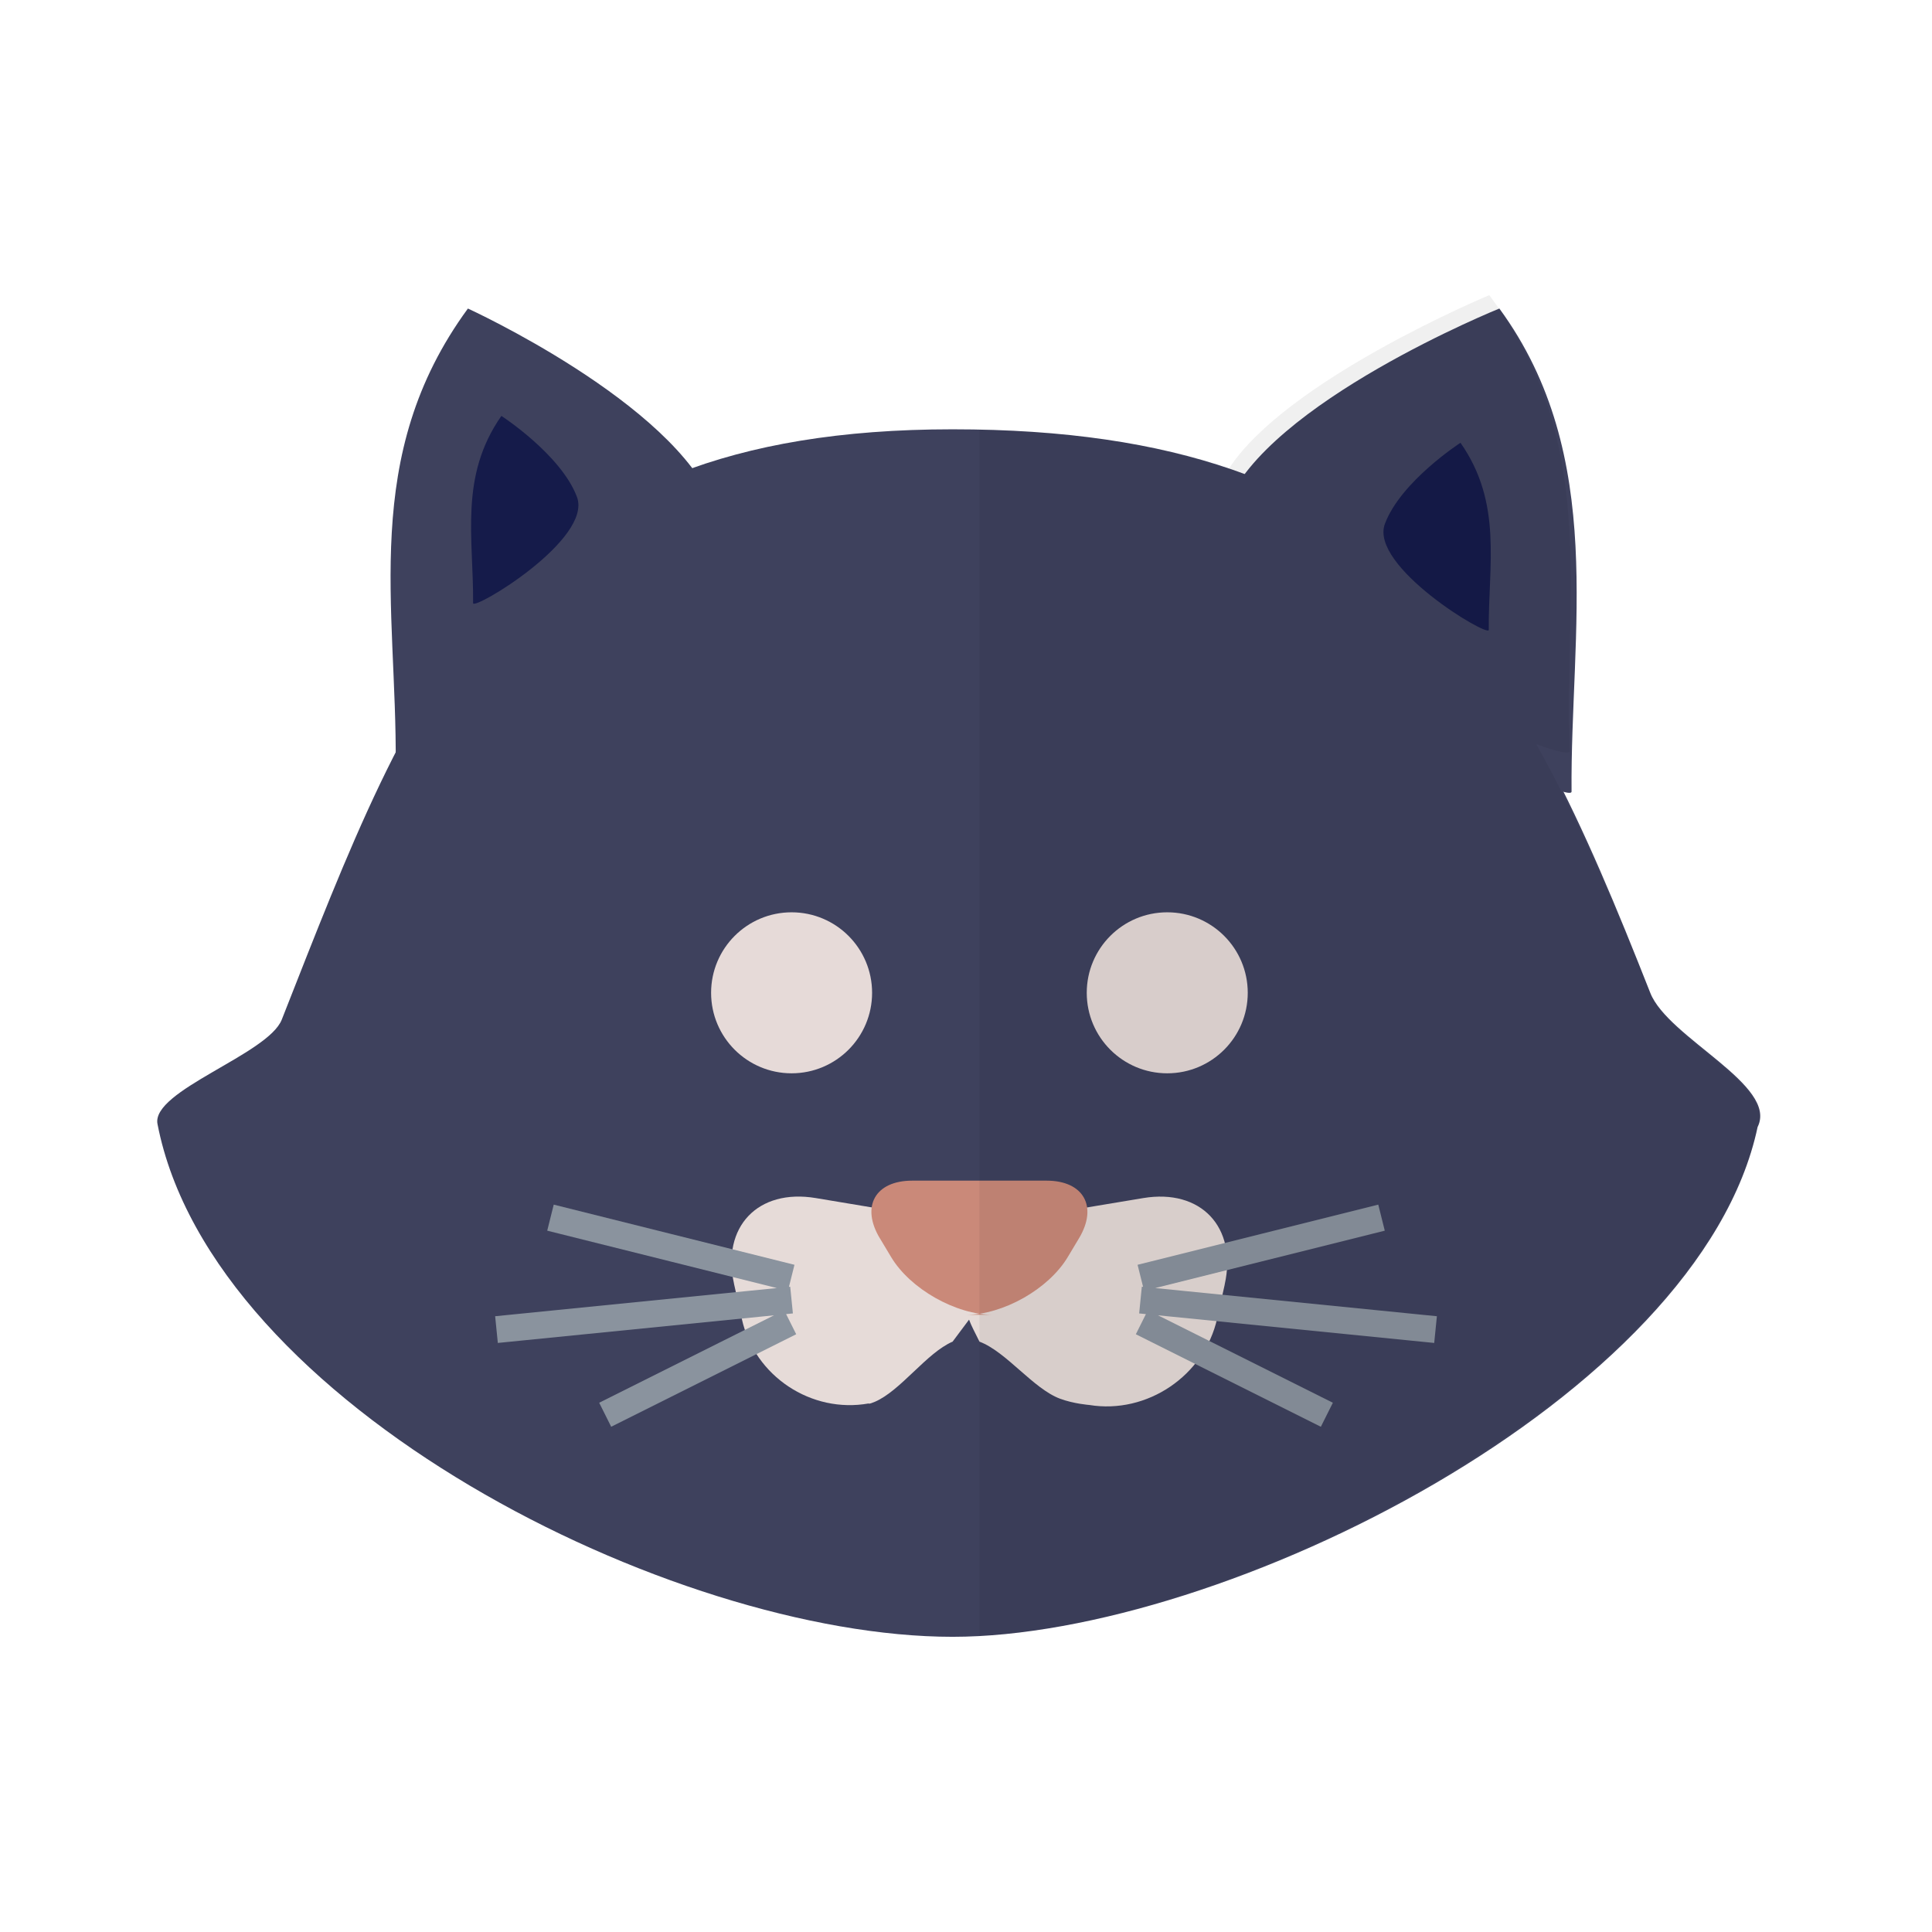
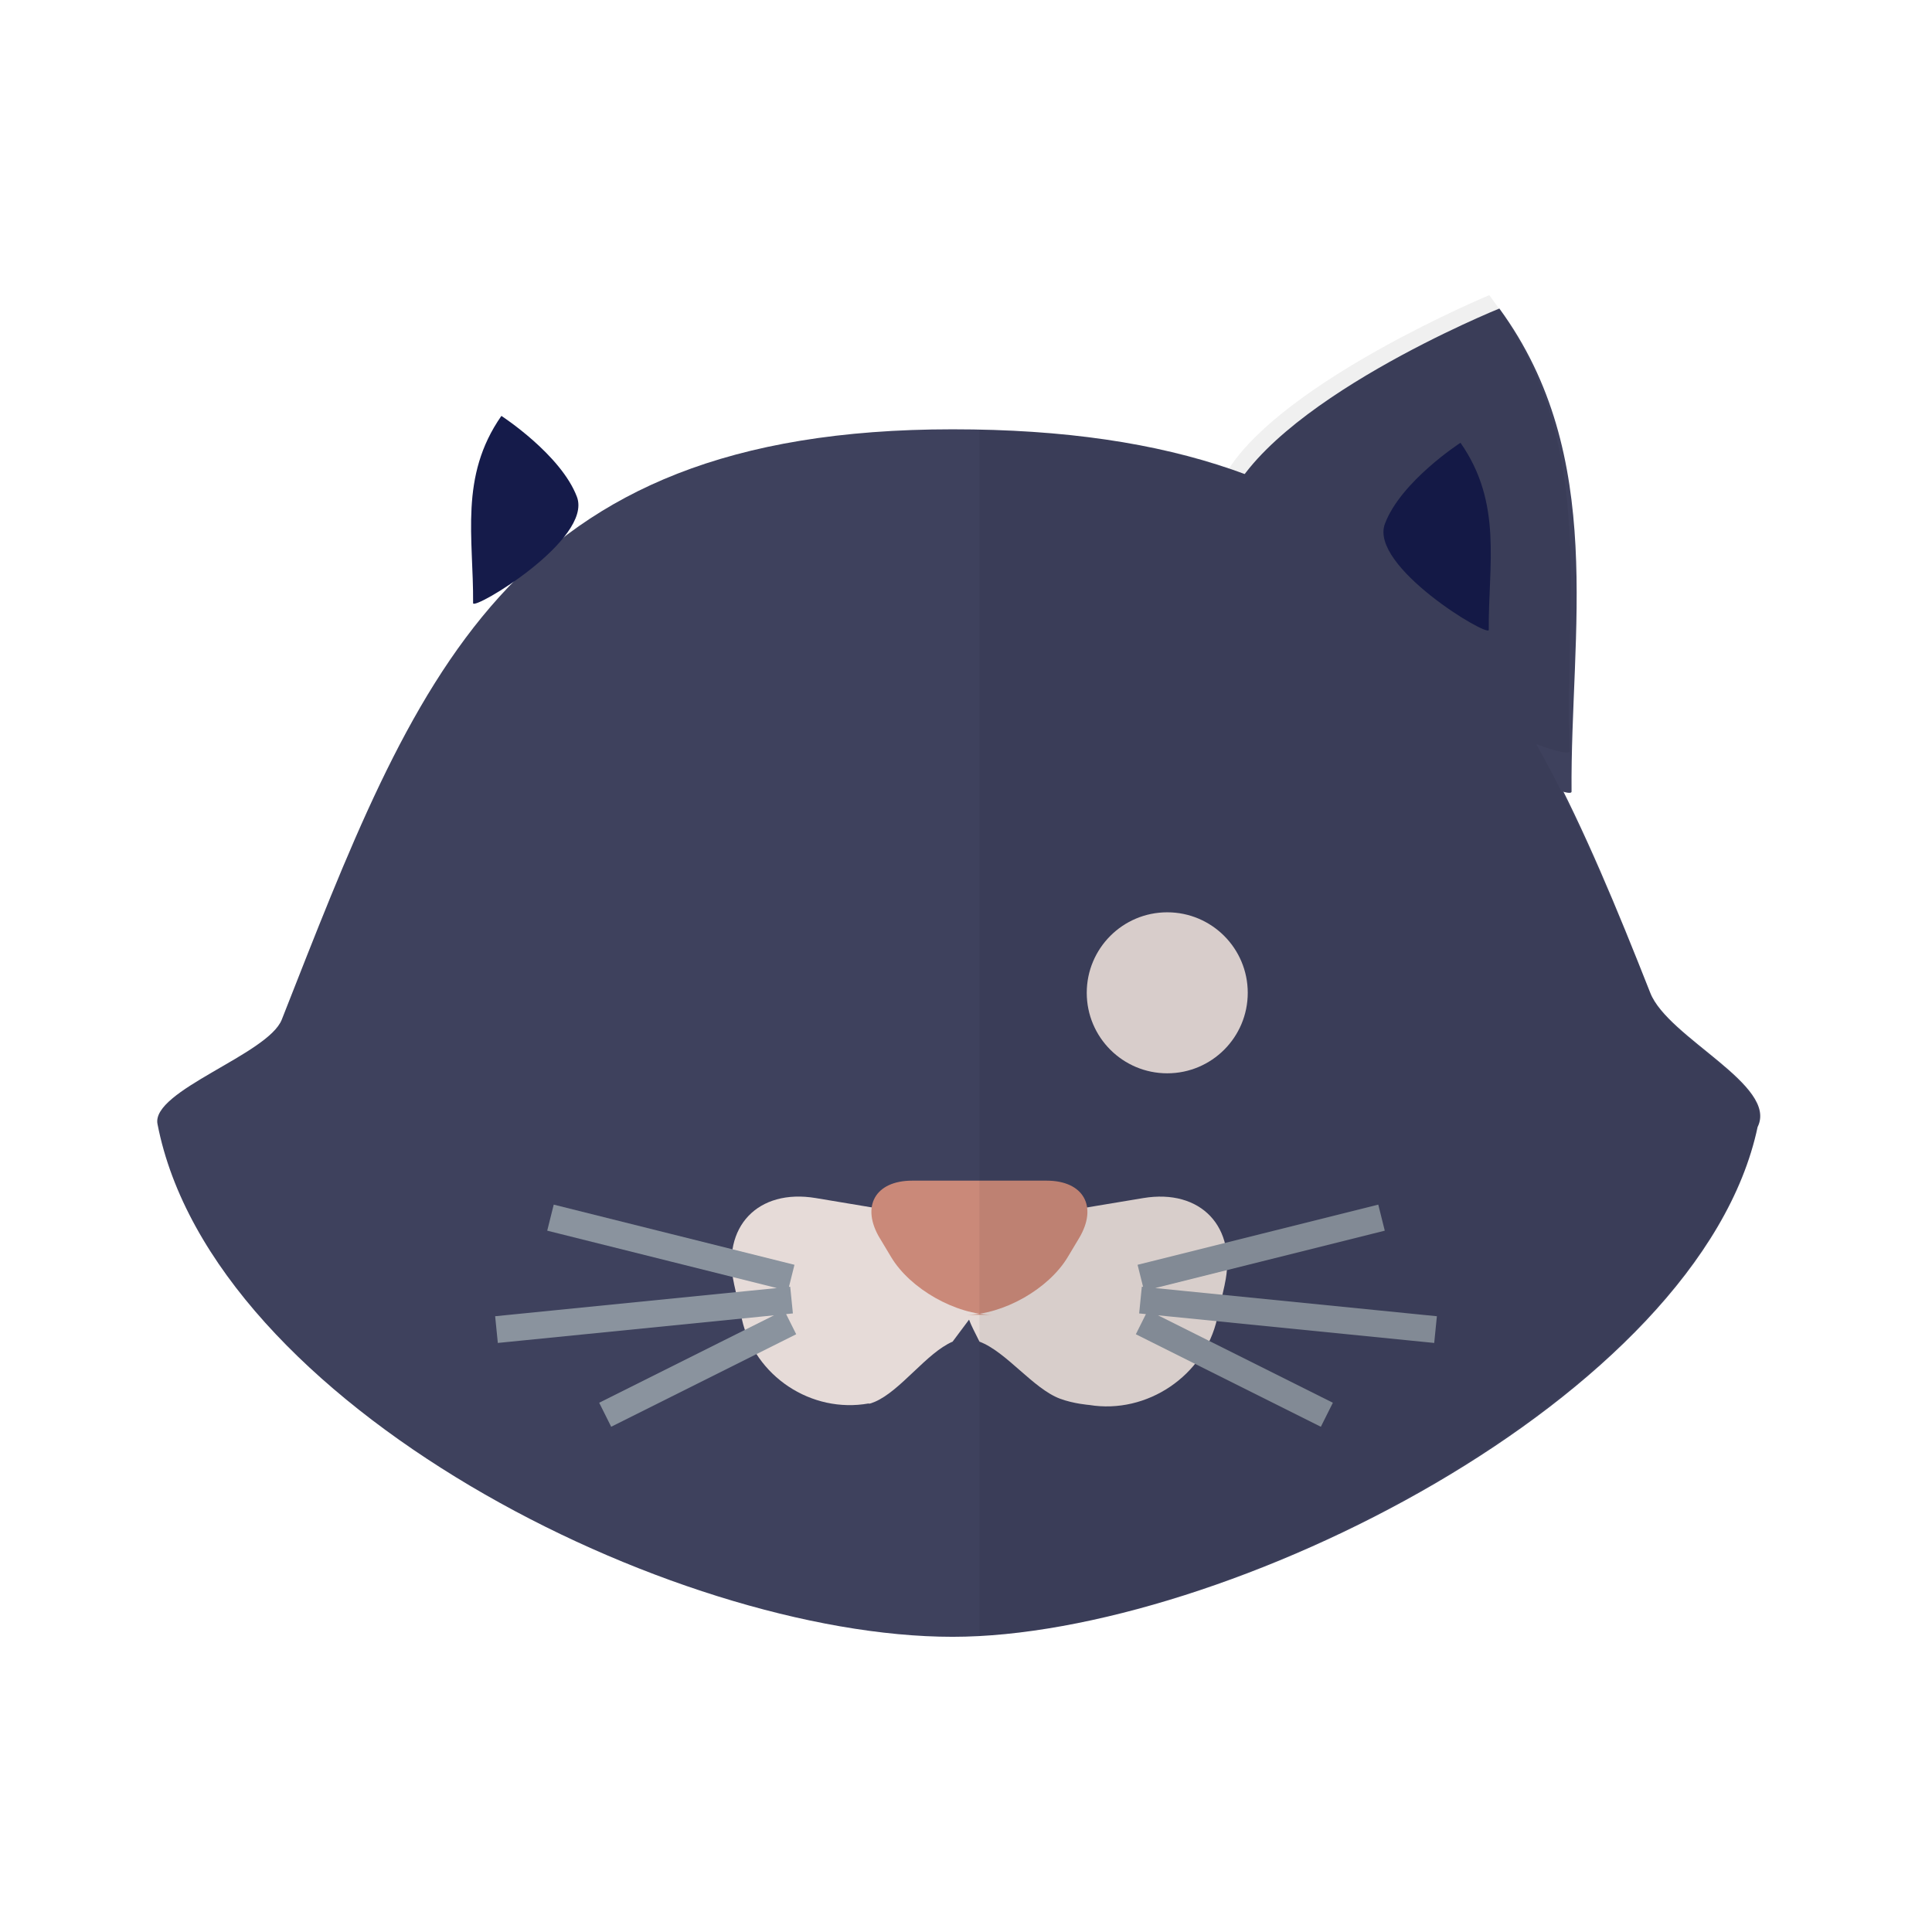
<svg xmlns="http://www.w3.org/2000/svg" width="48" height="48" viewBox="0 0 48 48">
  <title>Web/Icon/Face/cat-3</title>
  <defs>
    <filter x="-50%" y="-50%" width="200%" height="200%" filterUnits="objectBoundingBox" id="a">
      <feOffset in="SourceAlpha" result="shadowOffsetInner1" />
      <feGaussianBlur stdDeviation=".5" in="shadowOffsetInner1" result="shadowBlurInner1" />
      <feComposite in="shadowBlurInner1" in2="SourceAlpha" operator="arithmetic" k2="-1" k3="1" result="shadowInnerInner1" />
      <feColorMatrix values="0 0 0 0 1 0 0 0 0 1 0 0 0 0 1 0 0 0 0.35 0" in="shadowInnerInner1" result="shadowMatrixInner1" />
      <feMerge>
        <feMergeNode in="SourceGraphic" />
        <feMergeNode in="shadowMatrixInner1" />
      </feMerge>
    </filter>
  </defs>
  <g fill="none" fill-rule="evenodd">
-     <path d="M0 0h48v48H0z" />
    <g transform="translate(3.667 7.333)">
      <path d="M.246 20.593C1.6 27.58 13.026 33.333 20 33.333c6.724 0 18.58-5.938 20-12.666.523-1.038-2.224-2.208-2.667-3.334-3.333-8.468-6.198-14-17.333-14C8.865 3.333 6.667 9.533 3.333 18c-.34.864-3.248 1.764-3.087 2.593z" fill="#3E415D" filter="url(#a)" />
      <path d="M14.57 24.562c-.315-1.415.593-2.368 2.027-2.13l2.806.468c1.434.24 1.897 1.366 1.02 2.534L20 26c-.644.276-1.29 1.22-1.933 1.495-.166.07-.15.04-.15.04-1.427.256-2.838-.678-3.153-2.097l-.195-.876z" fill="#E6DBD8" />
      <path d="M26.76 24.58c.317-1.425-.59-2.386-2.024-2.147l-2.805.467c-1.434.24-2.07 1.487-1.416 2.794l.153.306c.666.25 1.332 1.166 1.998 1.416.342.128.728.157.728.157 1.44.236 2.864-.73 3.18-2.152l.187-.84z" fill="#E6DBD8" />
      <g stroke="#8A939E" stroke-width=".667" stroke-linecap="square">
        <path d="M15.667 24.333L10.333 23M15.667 25L9 25.667M15.667 25.667l-4 2" />
      </g>
      <g stroke="#8A939E" stroke-width=".667" stroke-linecap="square">
        <path d="M25 24.333L30.333 23M25 25l6.667.667M25 25.667l4 2" />
      </g>
-       <path d="M7.958.333C5.272 4 6.198 7.723 6.164 11.667c-.004.477 8.927-3.856 7.915-6.428C13.066 2.666 7.957.332 7.957.332z" fill="#3E415D" />
      <path d="M8.79 3c-1.053 1.506-.69 3.033-.703 4.652-.002.196 2.977-1.583 2.58-2.64C10.27 3.96 8.79 3 8.79 3z" fill="#151B4A" />
      <path d="M33.585.333c2.685 3.668 1.758 8.057 1.793 12 .004.478-9.593-4.522-8.58-7.094 1.01-2.573 6.787-4.907 6.787-4.907z" fill="#3E415D" />
      <path d="M32.618 3.667c1.053 1.505.69 3.033.703 4.65.002.197-2.977-1.58-2.58-2.637.397-1.056 1.878-2.013 1.878-2.013z" fill="#151B4A" />
-       <circle fill="#E6DAD8" cx="16" cy="17.333" r="2" />
      <circle fill="#E6DAD8" cx="25.333" cy="17.333" r="2" />
      <path d="M18.193 23.433c-.475-.79-.12-1.433.805-1.433h3.337c.92 0 1.28.643.805 1.433l-.28.467c-.475.792-1.603 1.433-2.534 1.433h.68c-.923 0-2.058-.642-2.532-1.433l-.28-.467z" fill="#CA8979" />
    </g>
    <path d="M24.334 10.673c2.445.052 4.474.39 6.19.982C31.953 9.435 37 7.333 37 7.333c2.75 3.656 1.842 7.366 2 11.333-.02.078-.336.007-.834-.18 1.02 1.81 1.907 3.888 2.834 6.18.367 1.126 3.126 2.296 2.667 3.334-1.442 6.508-12.63 12.276-19.333 12.647V10.673z" fill-opacity=".06" fill="#000" />
  </g>
</svg>